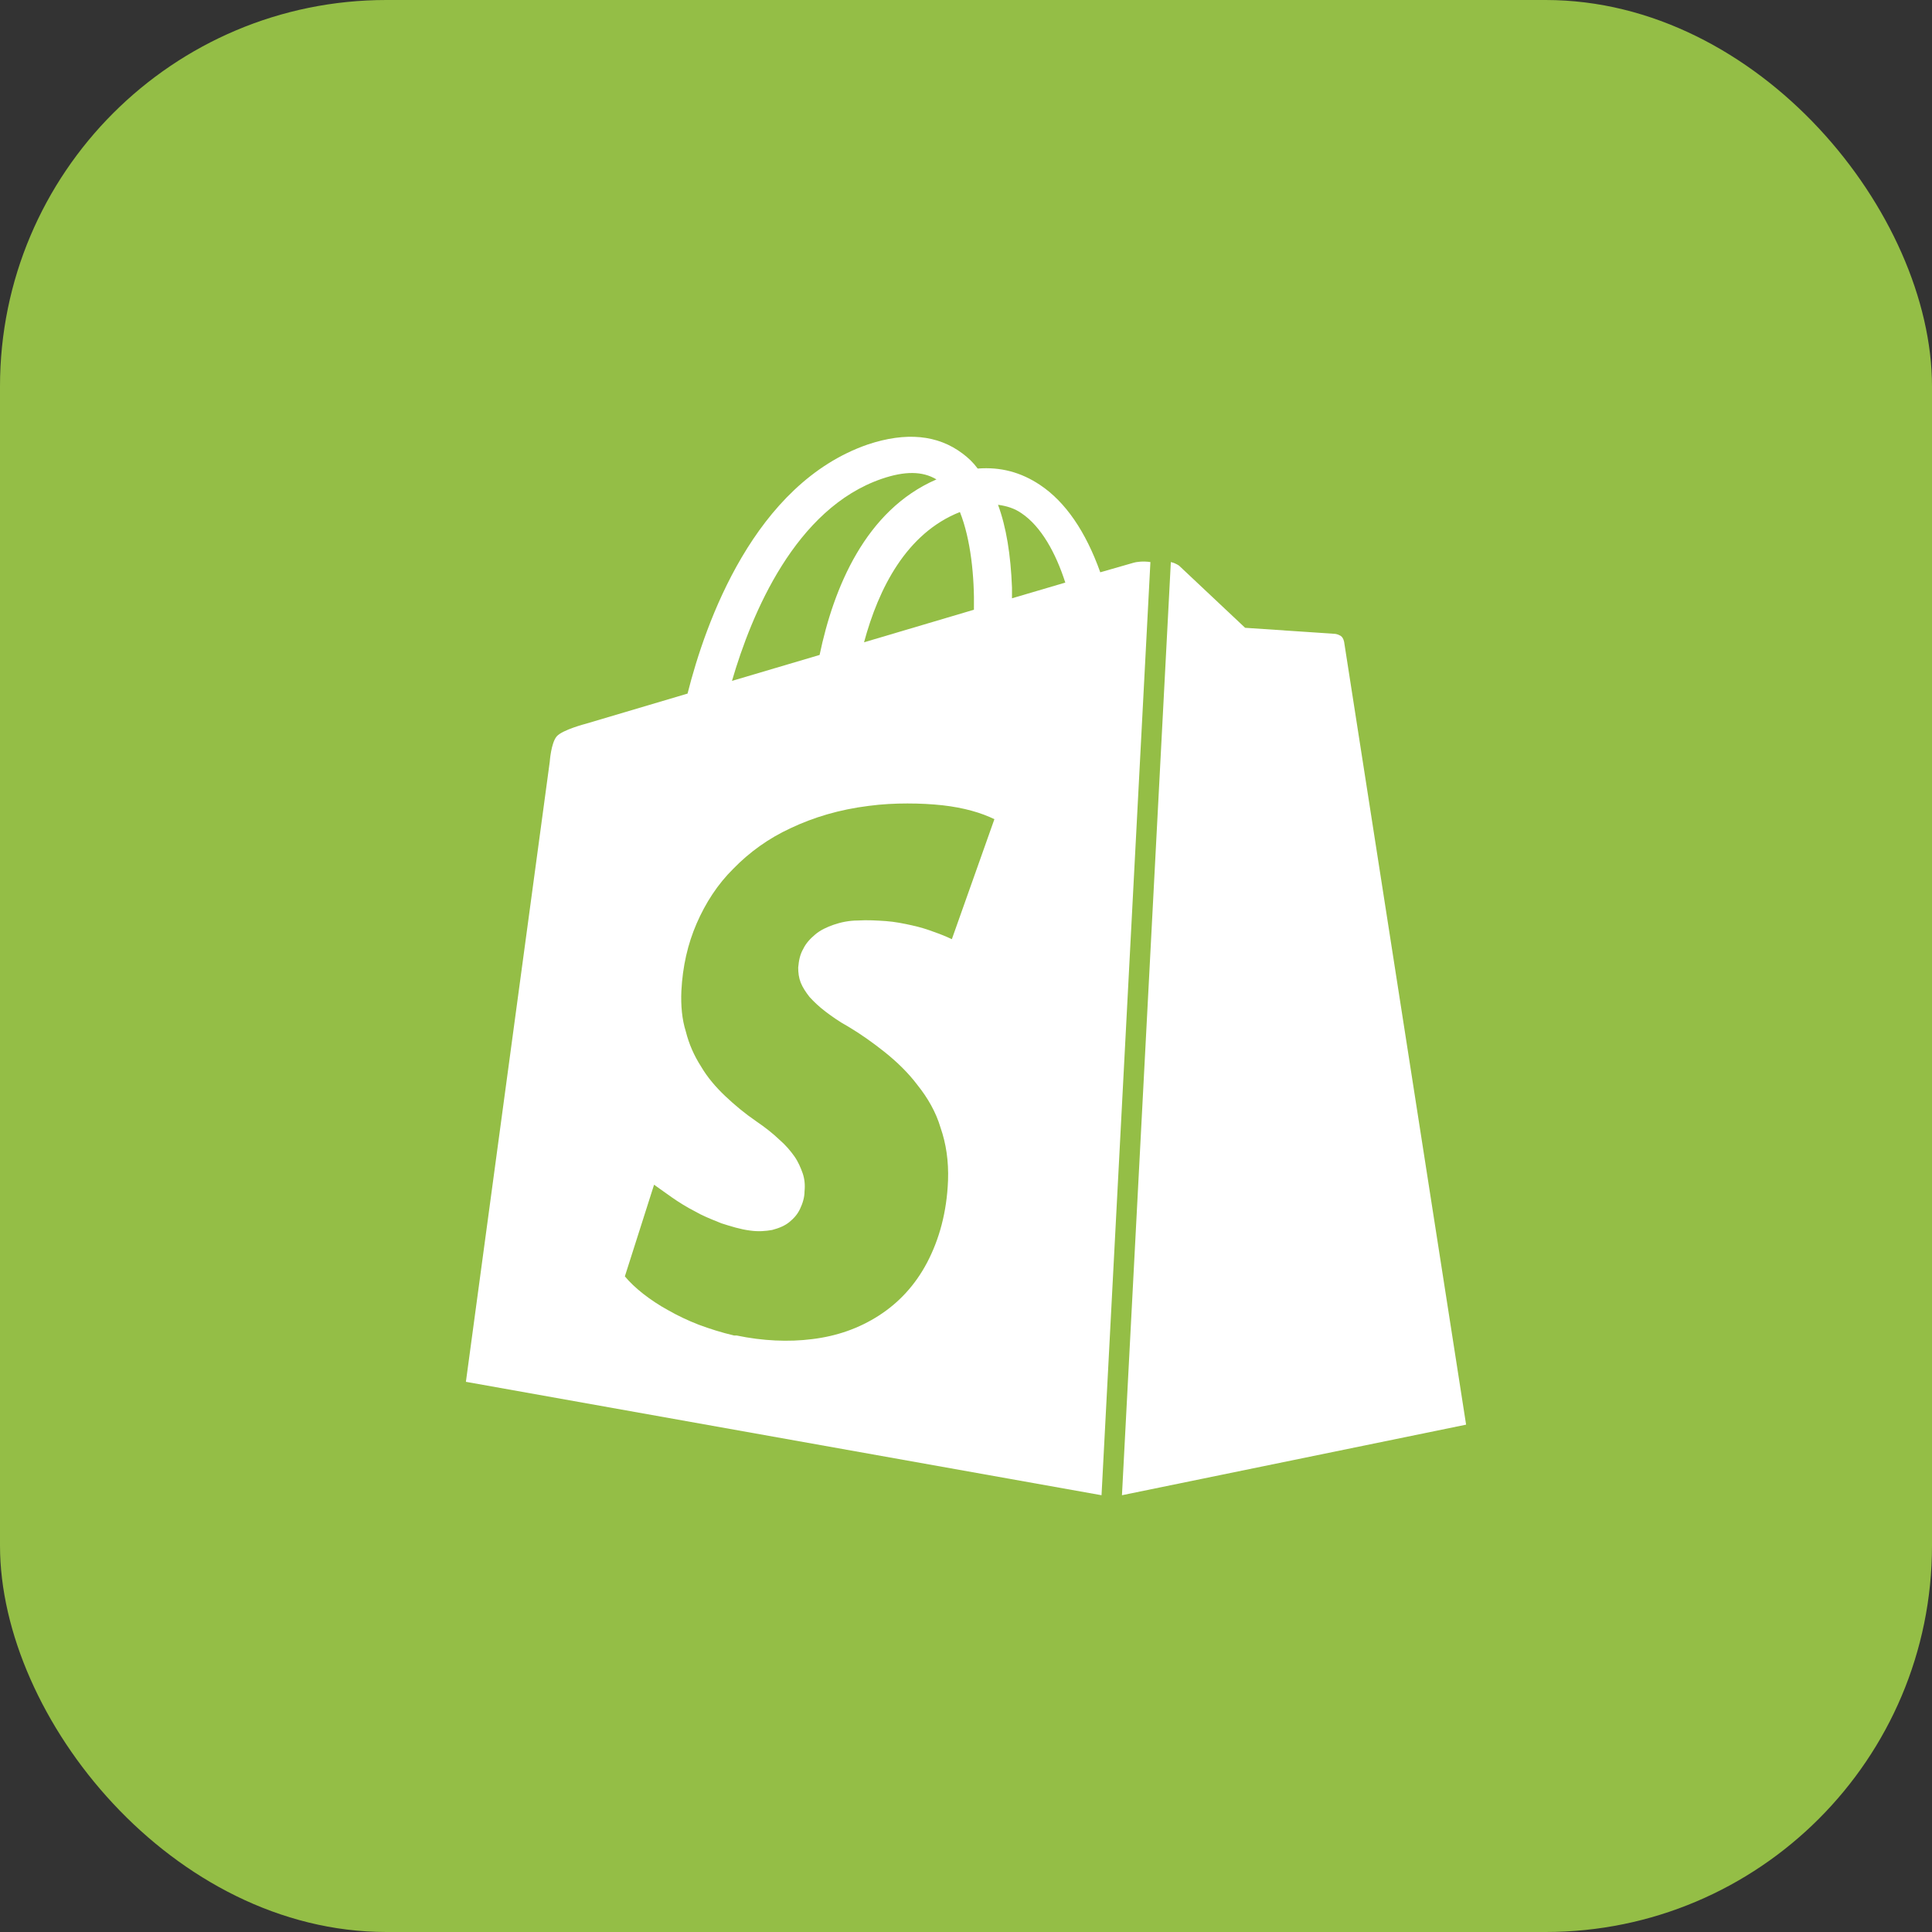
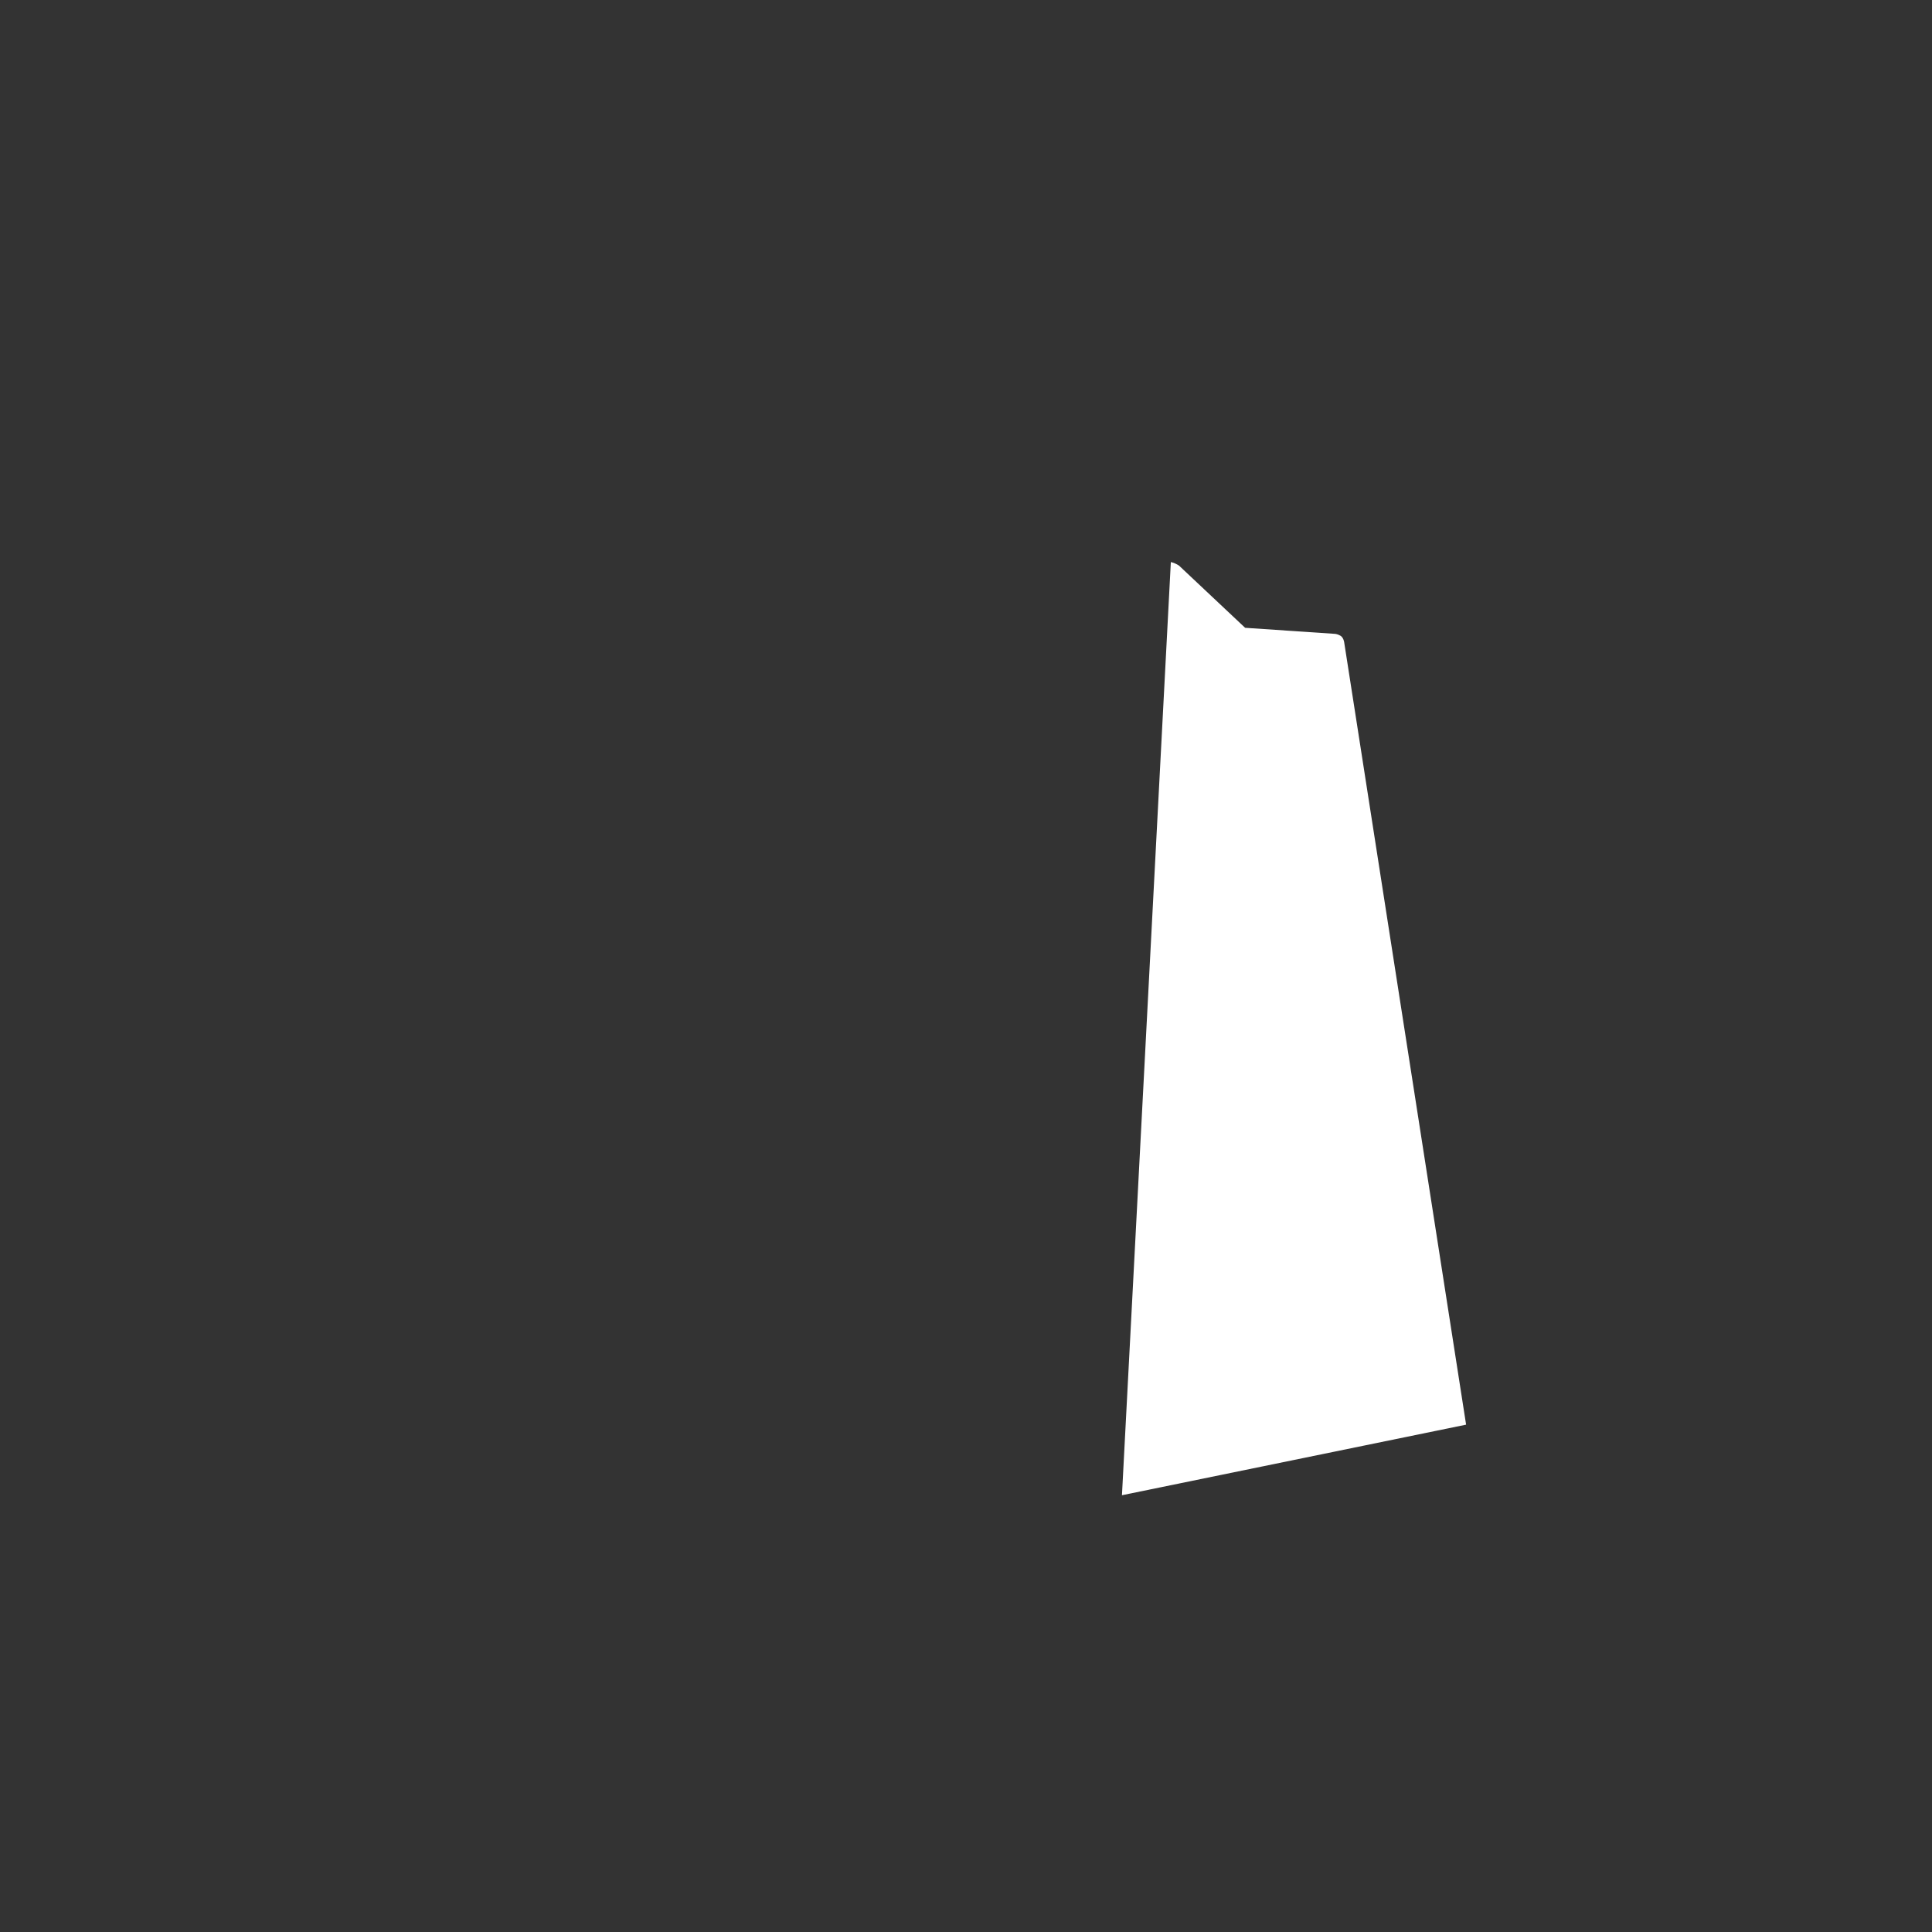
<svg xmlns="http://www.w3.org/2000/svg" width="40" height="40" viewBox="0 0 40 40" fill="none">
  <rect x="0" y="0" width="40" height="40" fill="#333333" stroke="none" />
-   <rect width="40" height="40" rx="8" fill="#94BE46" />
-   <path fill-rule="evenodd" clip-rule="evenodd" d="M22.78 11.849L23.476 11.649C23.516 11.637 23.66 11.612 23.818 11.637L22.806 30.957L9.646 28.609L11.382 15.771C11.382 15.771 11.408 15.384 11.526 15.246C11.645 15.109 12.131 14.984 12.131 14.984L14.235 14.36C14.603 12.899 15.615 10.014 17.968 9.202C18.757 8.939 19.414 9.002 19.927 9.389C20.045 9.476 20.15 9.576 20.242 9.701C20.716 9.664 21.136 9.776 21.531 10.039C22.056 10.388 22.477 11 22.78 11.849ZM22.056 12.062C21.859 11.45 21.557 10.9 21.149 10.626C21.005 10.526 20.847 10.476 20.663 10.451C20.834 10.913 20.926 11.488 20.952 12.162V12.387L22.056 12.062ZM19.874 10.601C18.77 11.038 18.192 12.174 17.889 13.298L20.164 12.624C20.177 11.937 20.098 11.163 19.874 10.601ZM19.388 9.926C19.099 9.751 18.731 9.751 18.257 9.913C16.469 10.525 15.562 12.698 15.155 14.097L16.969 13.56C17.258 12.174 17.916 10.563 19.388 9.926ZM18.314 21.78C18.564 21.98 18.8 22.205 18.997 22.467C19.208 22.73 19.379 23.029 19.471 23.341C19.589 23.679 19.642 24.041 19.628 24.441C19.602 25.102 19.444 25.664 19.195 26.139C18.945 26.614 18.603 26.976 18.195 27.238C17.788 27.5 17.328 27.663 16.815 27.725C16.329 27.787 15.79 27.763 15.251 27.65H15.198C14.935 27.588 14.699 27.513 14.462 27.425C14.239 27.338 14.028 27.238 13.831 27.125C13.647 27.026 13.463 26.901 13.318 26.788C13.161 26.664 13.042 26.551 12.937 26.426L13.542 24.528C13.579 24.554 13.617 24.582 13.658 24.611C13.733 24.665 13.816 24.725 13.91 24.79C14.054 24.89 14.212 24.99 14.383 25.077C14.534 25.165 14.704 25.234 14.869 25.3C14.891 25.309 14.913 25.318 14.935 25.327C15.132 25.39 15.33 25.452 15.527 25.477C15.698 25.502 15.855 25.489 15.987 25.465C16.131 25.427 16.25 25.377 16.342 25.302C16.434 25.227 16.513 25.14 16.565 25.027C16.618 24.915 16.657 24.79 16.657 24.665C16.671 24.528 16.657 24.403 16.618 24.29C16.578 24.178 16.526 24.053 16.447 23.941C16.368 23.829 16.263 23.704 16.131 23.591C16 23.466 15.842 23.341 15.658 23.216C15.422 23.054 15.211 22.879 15.014 22.692C14.817 22.505 14.646 22.305 14.514 22.08C14.37 21.855 14.265 21.618 14.199 21.355C14.12 21.106 14.094 20.819 14.107 20.519C14.133 20.007 14.239 19.544 14.423 19.12C14.607 18.696 14.856 18.308 15.185 17.984C15.514 17.646 15.908 17.359 16.368 17.147C16.841 16.922 17.38 16.76 17.985 16.685C18.261 16.648 18.537 16.635 18.787 16.635C19.05 16.635 19.287 16.648 19.51 16.672C19.734 16.697 19.931 16.735 20.115 16.785C20.299 16.835 20.457 16.897 20.588 16.96L19.707 19.445C19.602 19.395 19.484 19.345 19.339 19.295C19.208 19.245 19.05 19.195 18.879 19.158C18.708 19.12 18.524 19.083 18.34 19.07C18.156 19.058 17.959 19.045 17.762 19.058C17.578 19.058 17.407 19.095 17.262 19.145C17.117 19.195 16.986 19.257 16.881 19.345C16.776 19.432 16.684 19.532 16.631 19.645C16.565 19.757 16.539 19.882 16.526 20.032C16.526 20.144 16.539 20.244 16.578 20.344C16.618 20.444 16.684 20.544 16.763 20.644C16.855 20.744 16.96 20.844 17.091 20.944C17.223 21.043 17.38 21.156 17.564 21.256C17.814 21.405 18.064 21.581 18.314 21.78Z" fill="white" />
-   <path fill-rule="evenodd" clip-rule="evenodd" d="M27.83 13.298C27.83 13.298 27.817 13.198 27.751 13.161C27.685 13.123 27.633 13.123 27.633 13.123L25.779 12.998L24.412 11.712C24.359 11.674 24.293 11.649 24.241 11.637L23.229 30.957L30.354 29.496L27.83 13.298Z" fill="white" />
+   <path fill-rule="evenodd" clip-rule="evenodd" d="M27.83 13.298C27.83 13.298 27.817 13.198 27.751 13.161C27.685 13.123 27.633 13.123 27.633 13.123L25.779 12.998L24.412 11.712C24.359 11.674 24.293 11.649 24.241 11.637L23.229 30.957L30.354 29.496L27.83 13.298" fill="white" />
</svg>